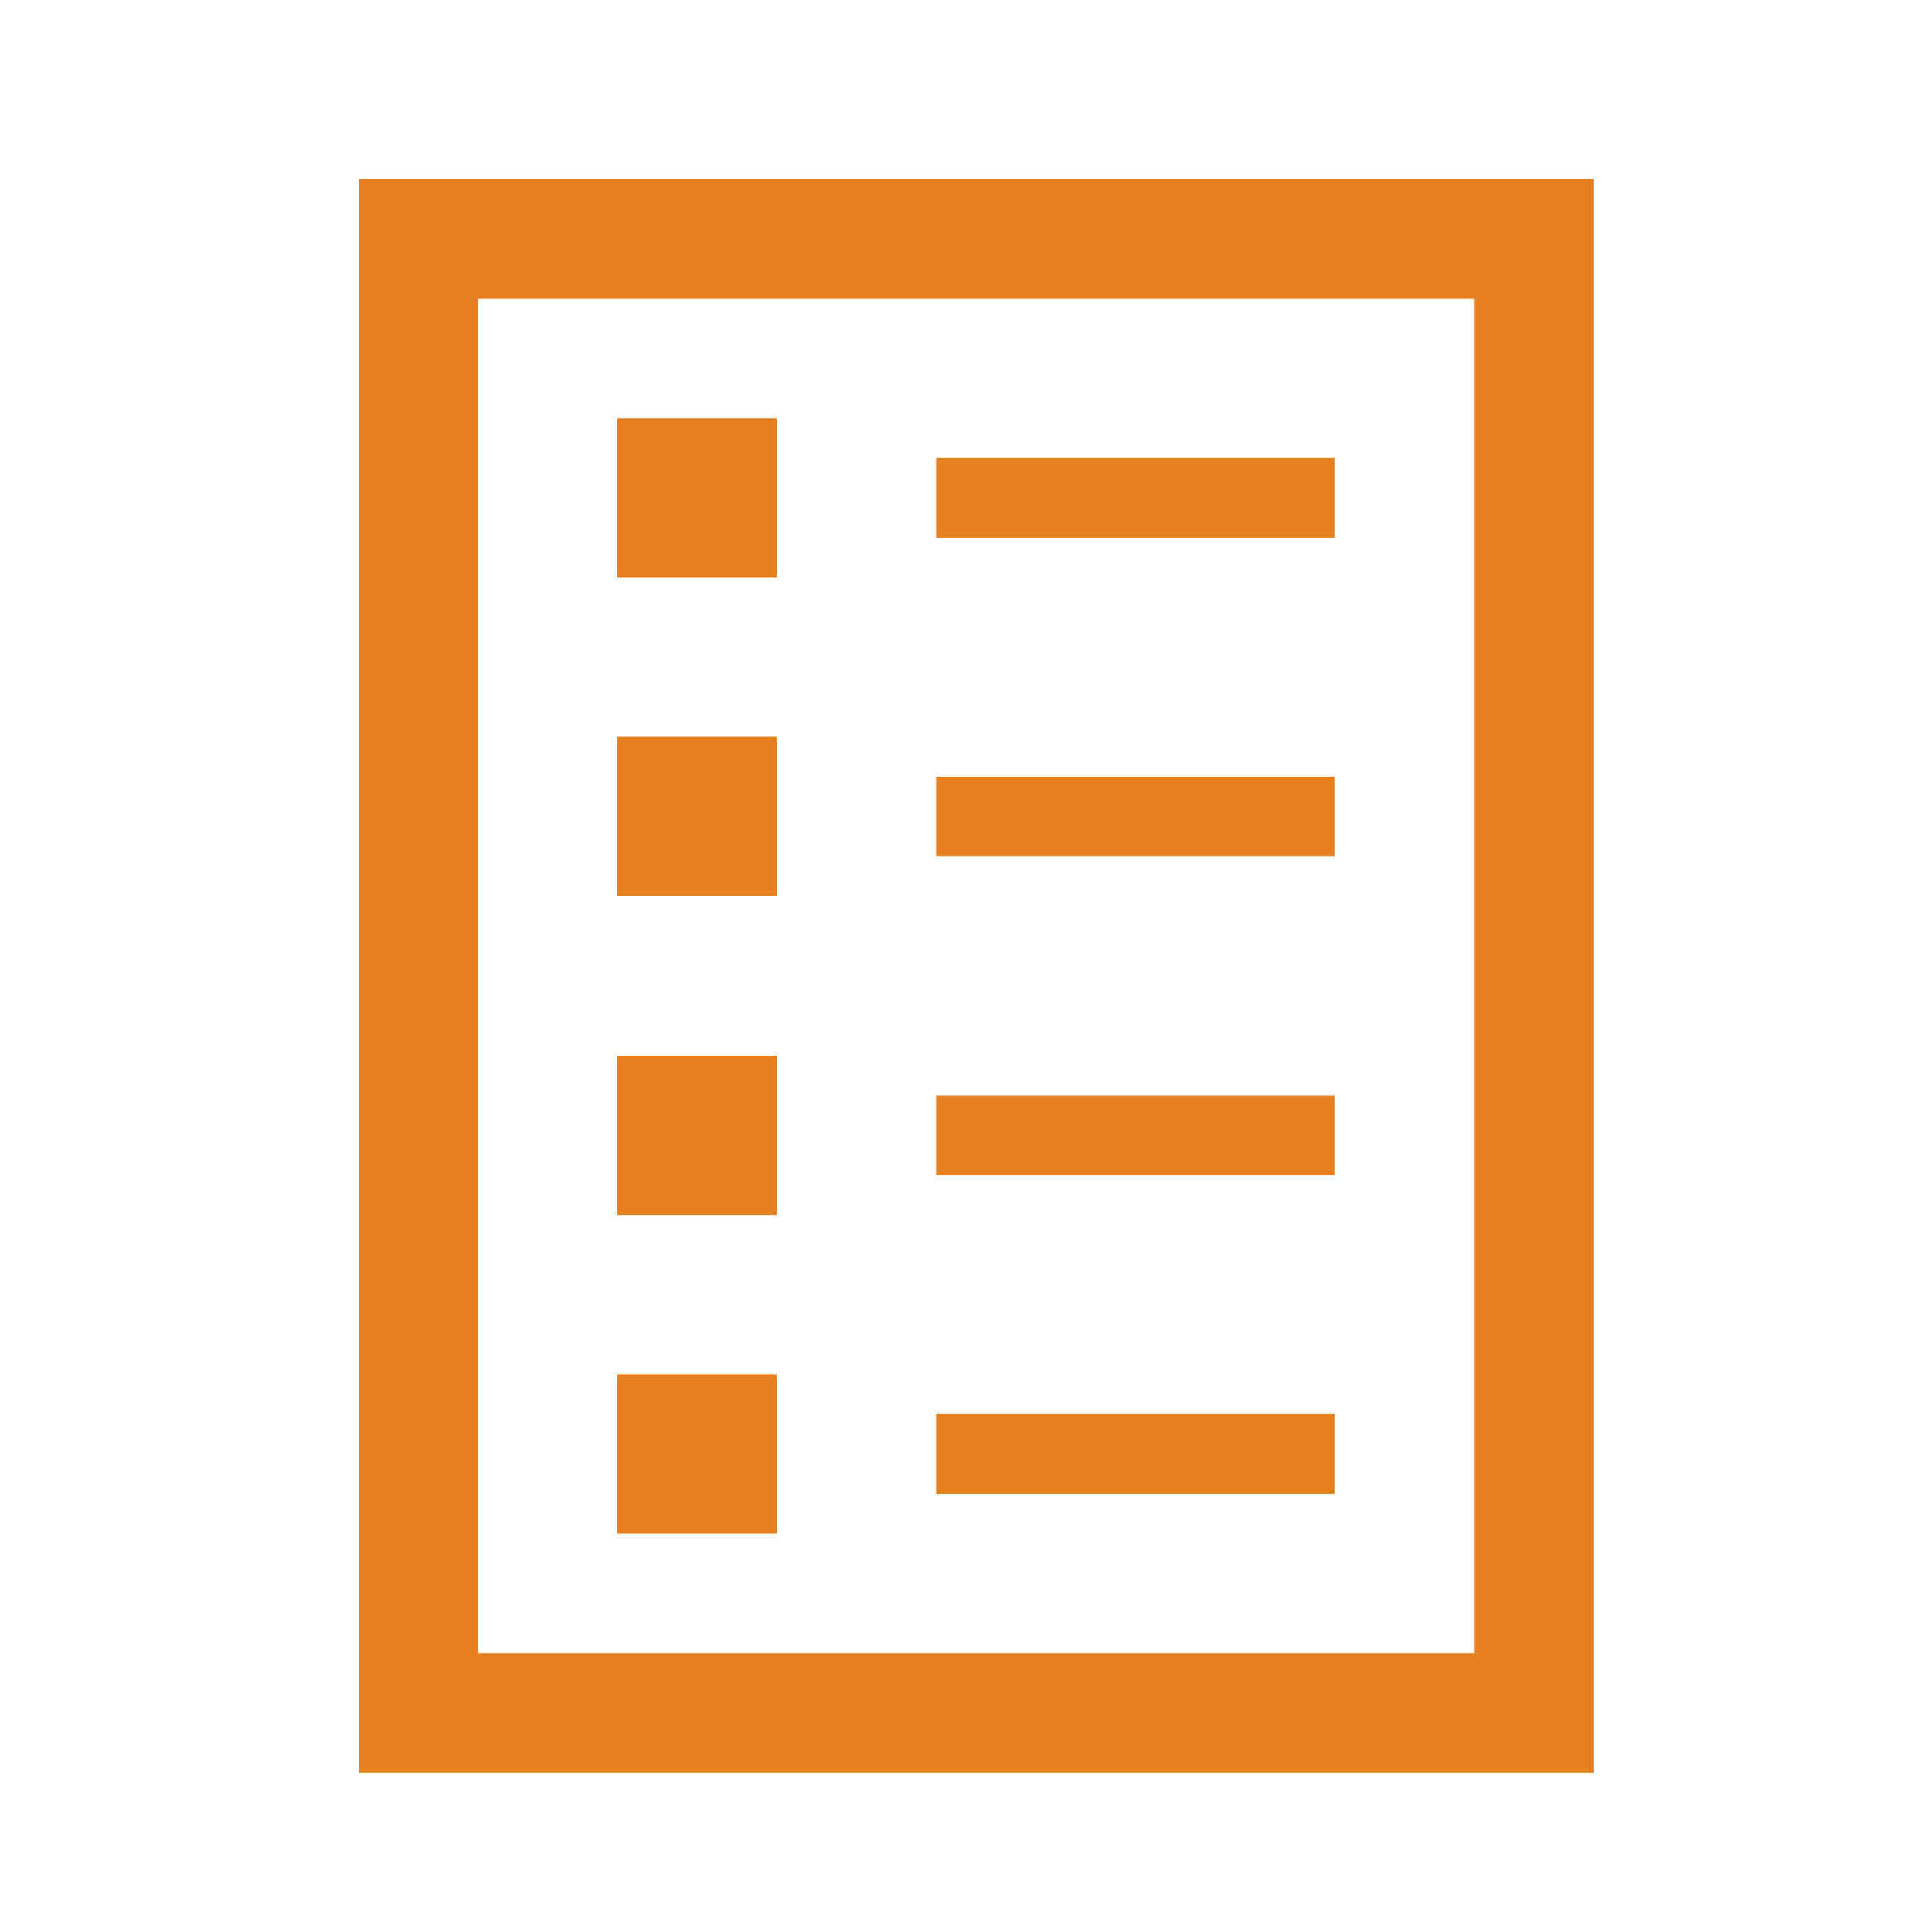
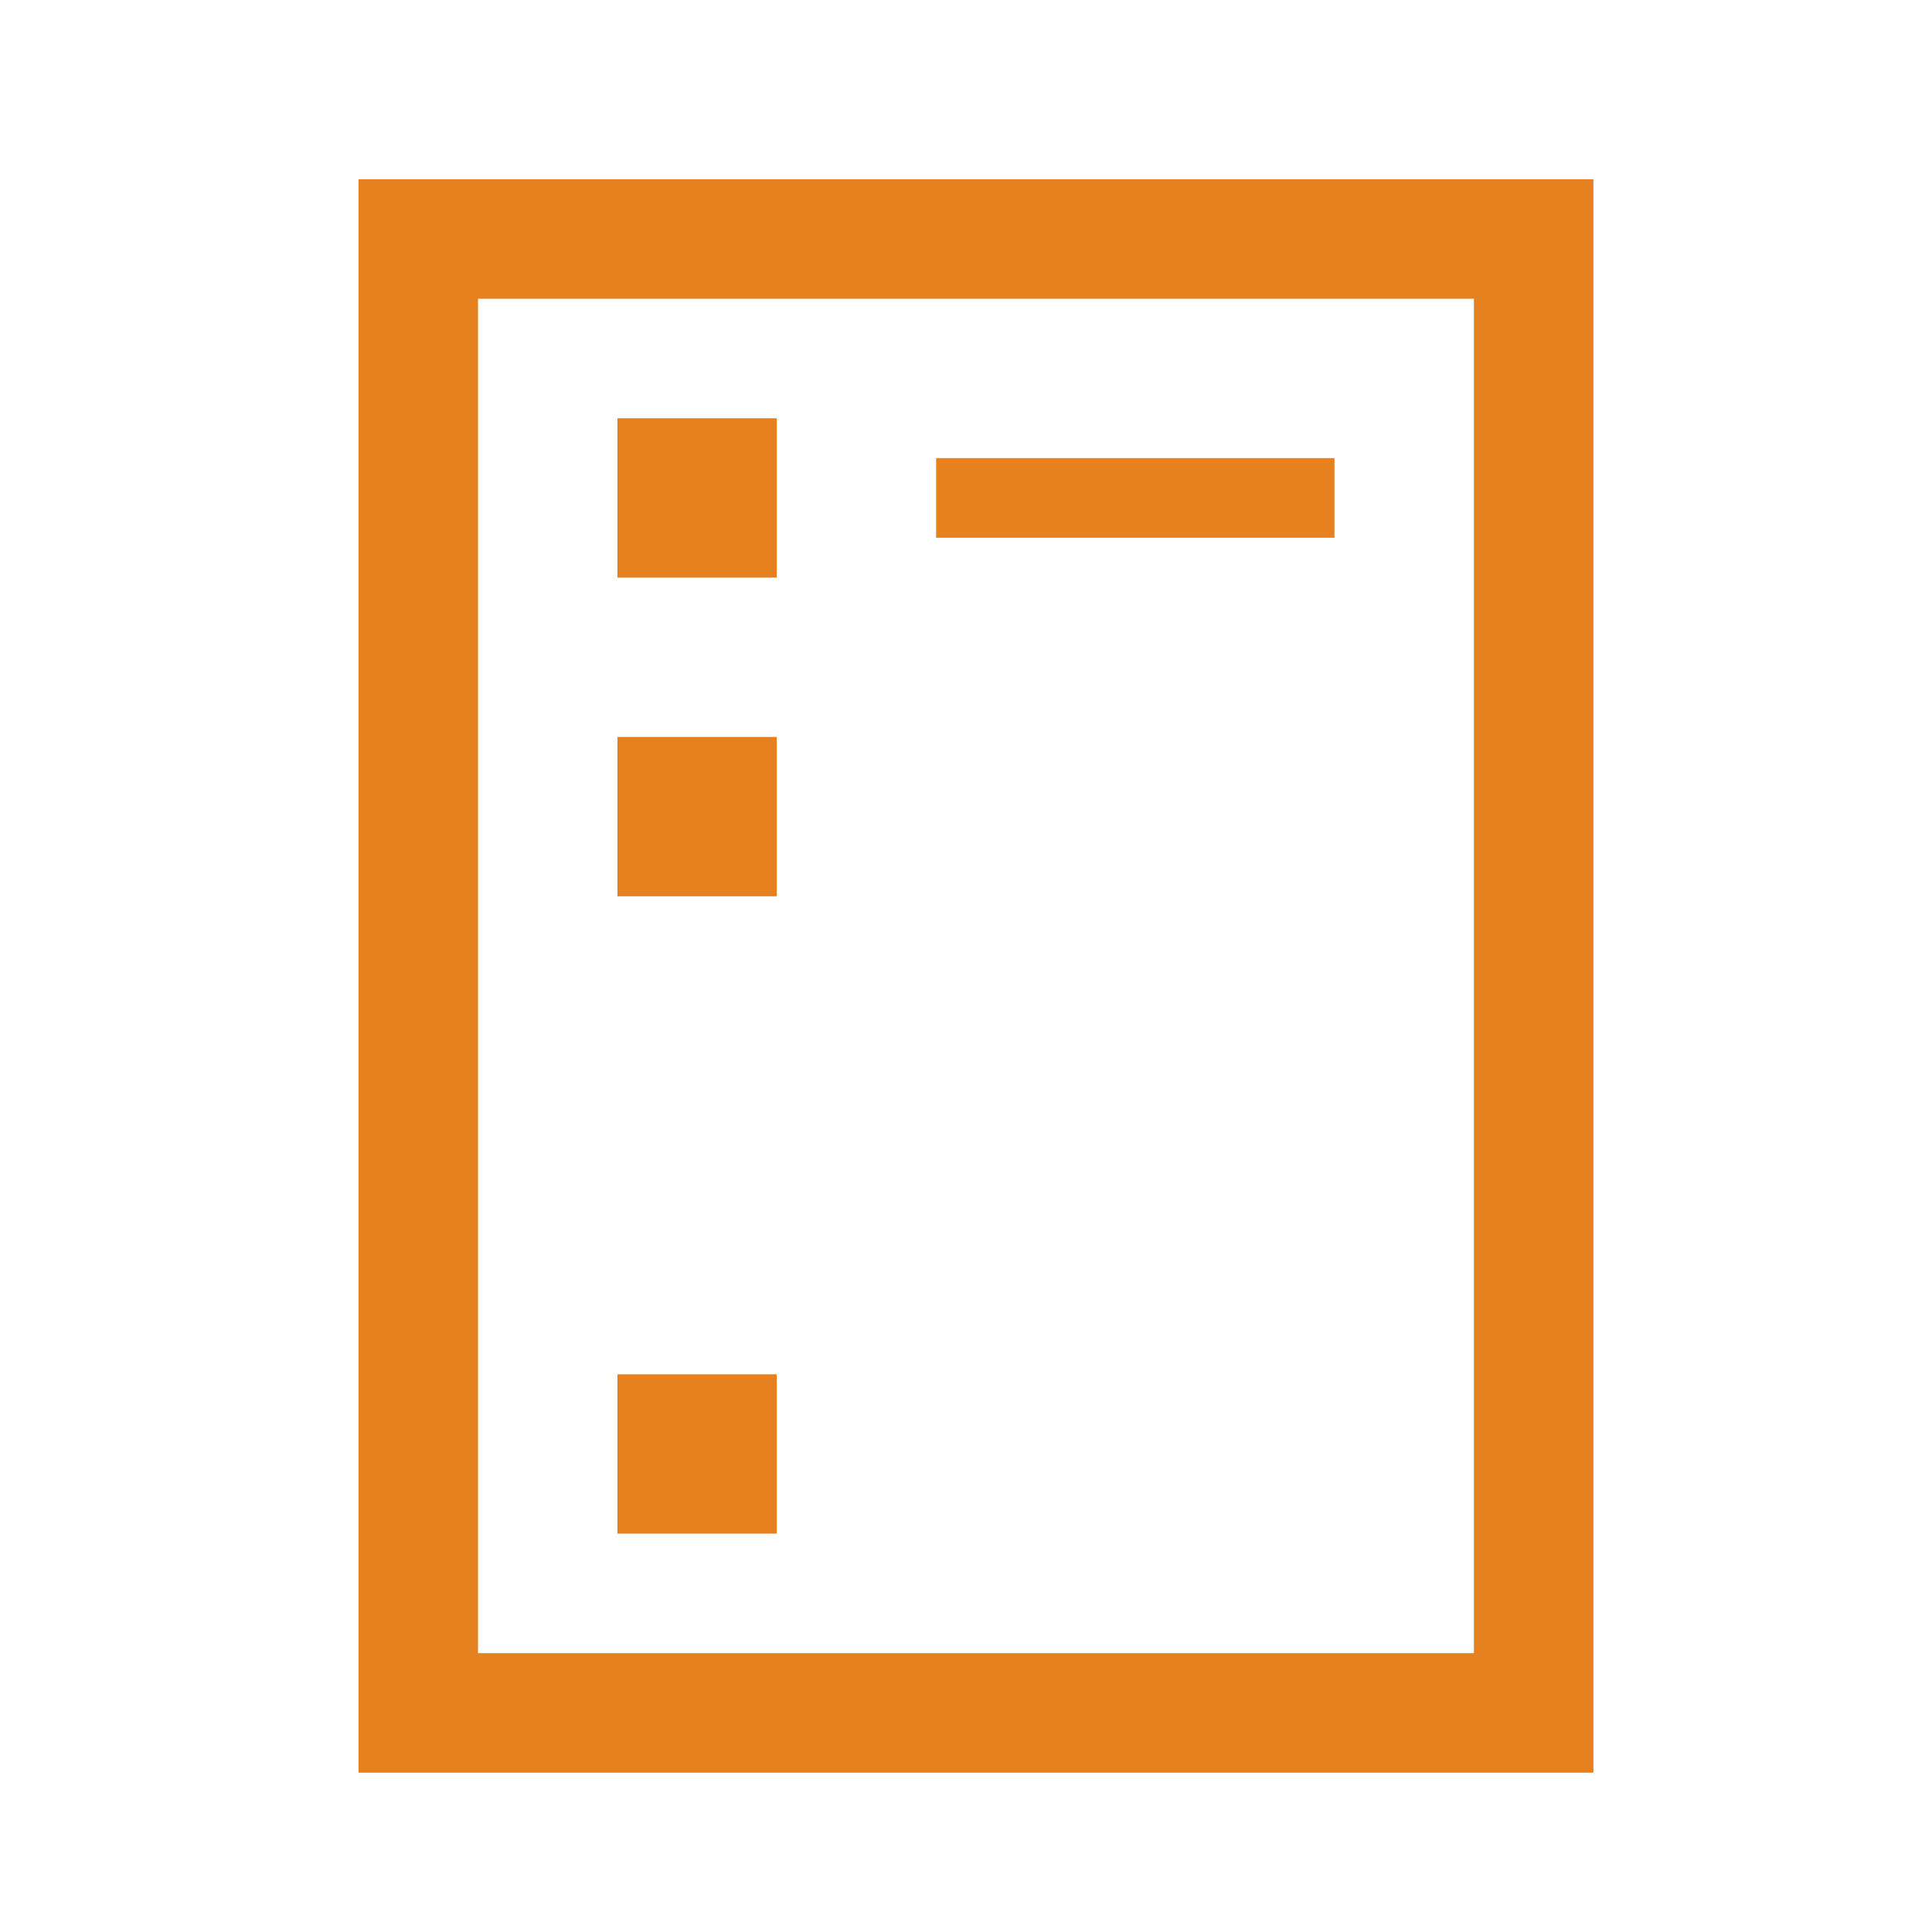
<svg xmlns="http://www.w3.org/2000/svg" width="97" height="97" xml:space="preserve" overflow="hidden">
  <defs>
    <clipPath id="clip0">
      <rect x="472" y="184" width="97" height="97" />
    </clipPath>
    <clipPath id="clip1">
      <rect x="473" y="185" width="96" height="96" />
    </clipPath>
    <clipPath id="clip2">
      <rect x="473" y="185" width="96" height="96" />
    </clipPath>
    <clipPath id="clip3">
      <rect x="473" y="185" width="96" height="96" />
    </clipPath>
  </defs>
  <g clip-path="url(#clip0)" transform="translate(-472 -184)">
    <g clip-path="url(#clip1)">
      <g clip-path="url(#clip2)">
        <g clip-path="url(#clip3)">
          <path d="M496 199 546 199 546 267 496 267 496 199ZM490 273 552 273 552 193 490 193 490 273Z" fill="#E6811F" fill-rule="nonzero" fill-opacity="1" />
          <path d="M503 205 511 205 511 213 503 213Z" fill="#E6811F" fill-rule="nonzero" fill-opacity="1" />
          <path d="M519 207 539 207 539 211 519 211Z" fill="#E6811F" fill-rule="nonzero" fill-opacity="1" />
          <path d="M503 221 511 221 511 229 503 229Z" fill="#E6811F" fill-rule="nonzero" fill-opacity="1" />
-           <path d="M519 223 539 223 539 227 519 227Z" fill="#E6811F" fill-rule="nonzero" fill-opacity="1" />
-           <path d="M503 237 511 237 511 245 503 245Z" fill="#E6811F" fill-rule="nonzero" fill-opacity="1" />
-           <path d="M519 239 539 239 539 243 519 243Z" fill="#E6811F" fill-rule="nonzero" fill-opacity="1" />
          <path d="M503 253 511 253 511 261 503 261Z" fill="#E6811F" fill-rule="nonzero" fill-opacity="1" />
-           <path d="M519 255 539 255 539 259 519 259Z" fill="#E6811F" fill-rule="nonzero" fill-opacity="1" />
        </g>
      </g>
    </g>
  </g>
</svg>